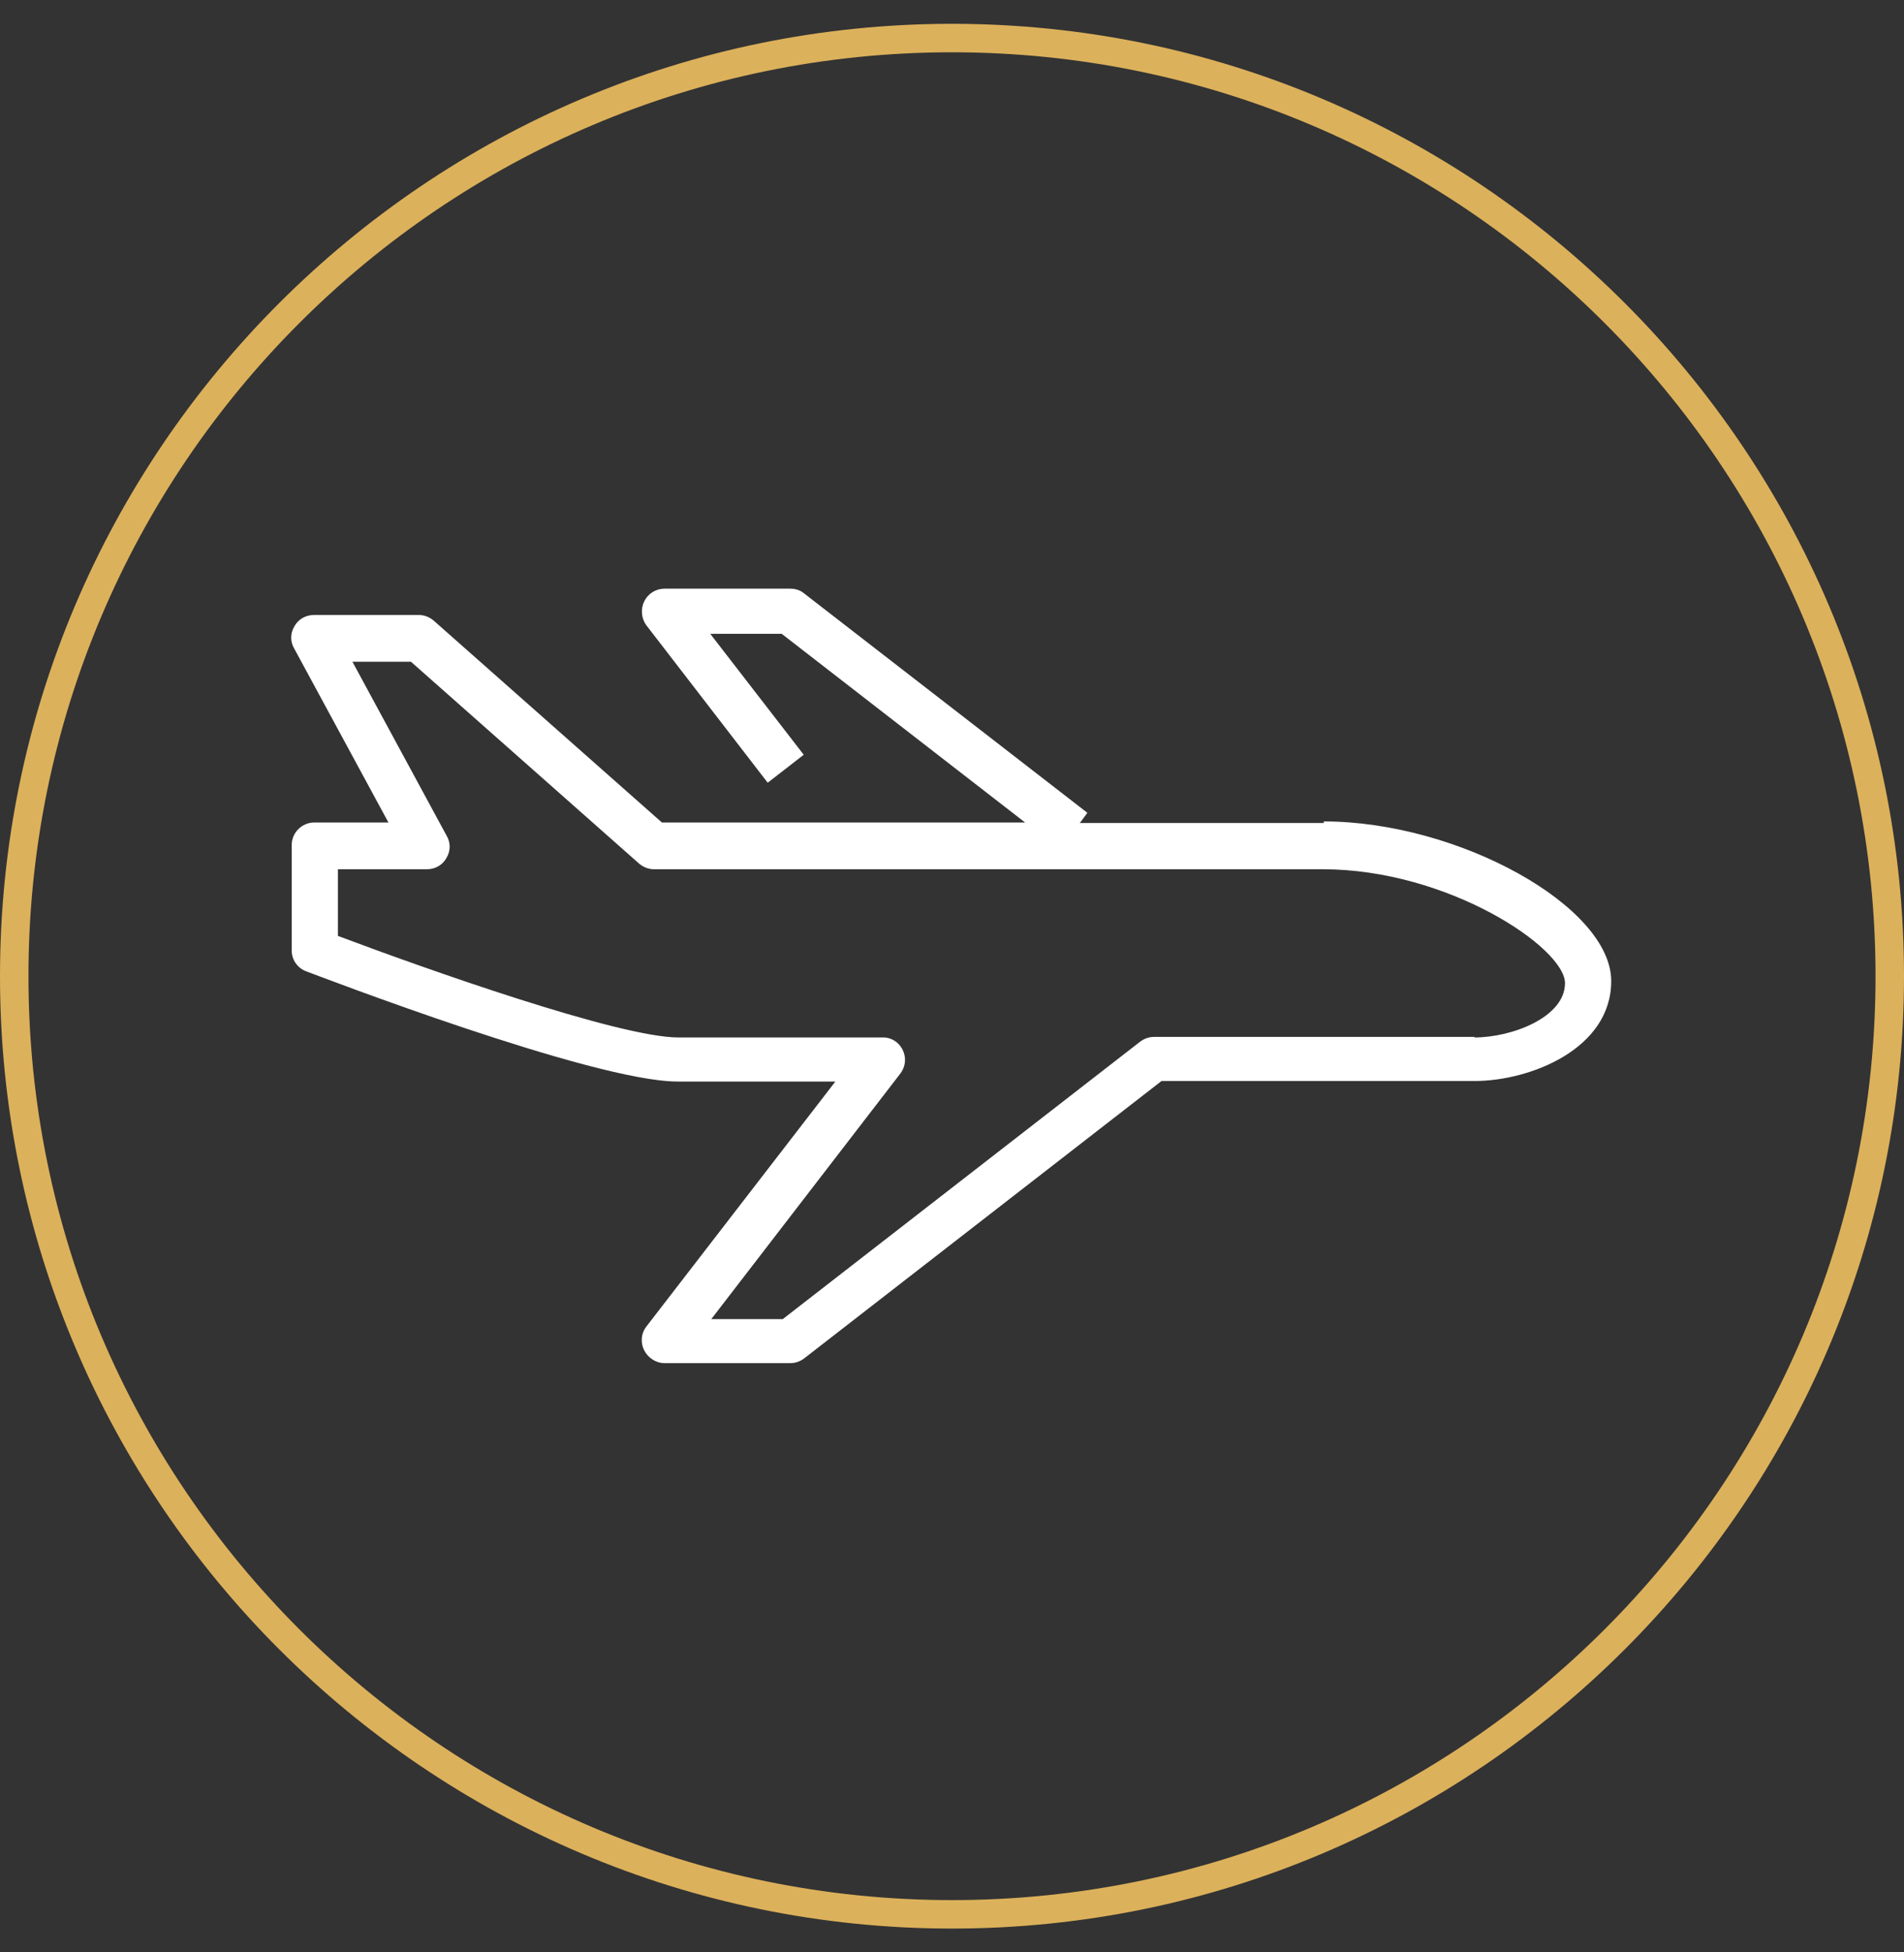
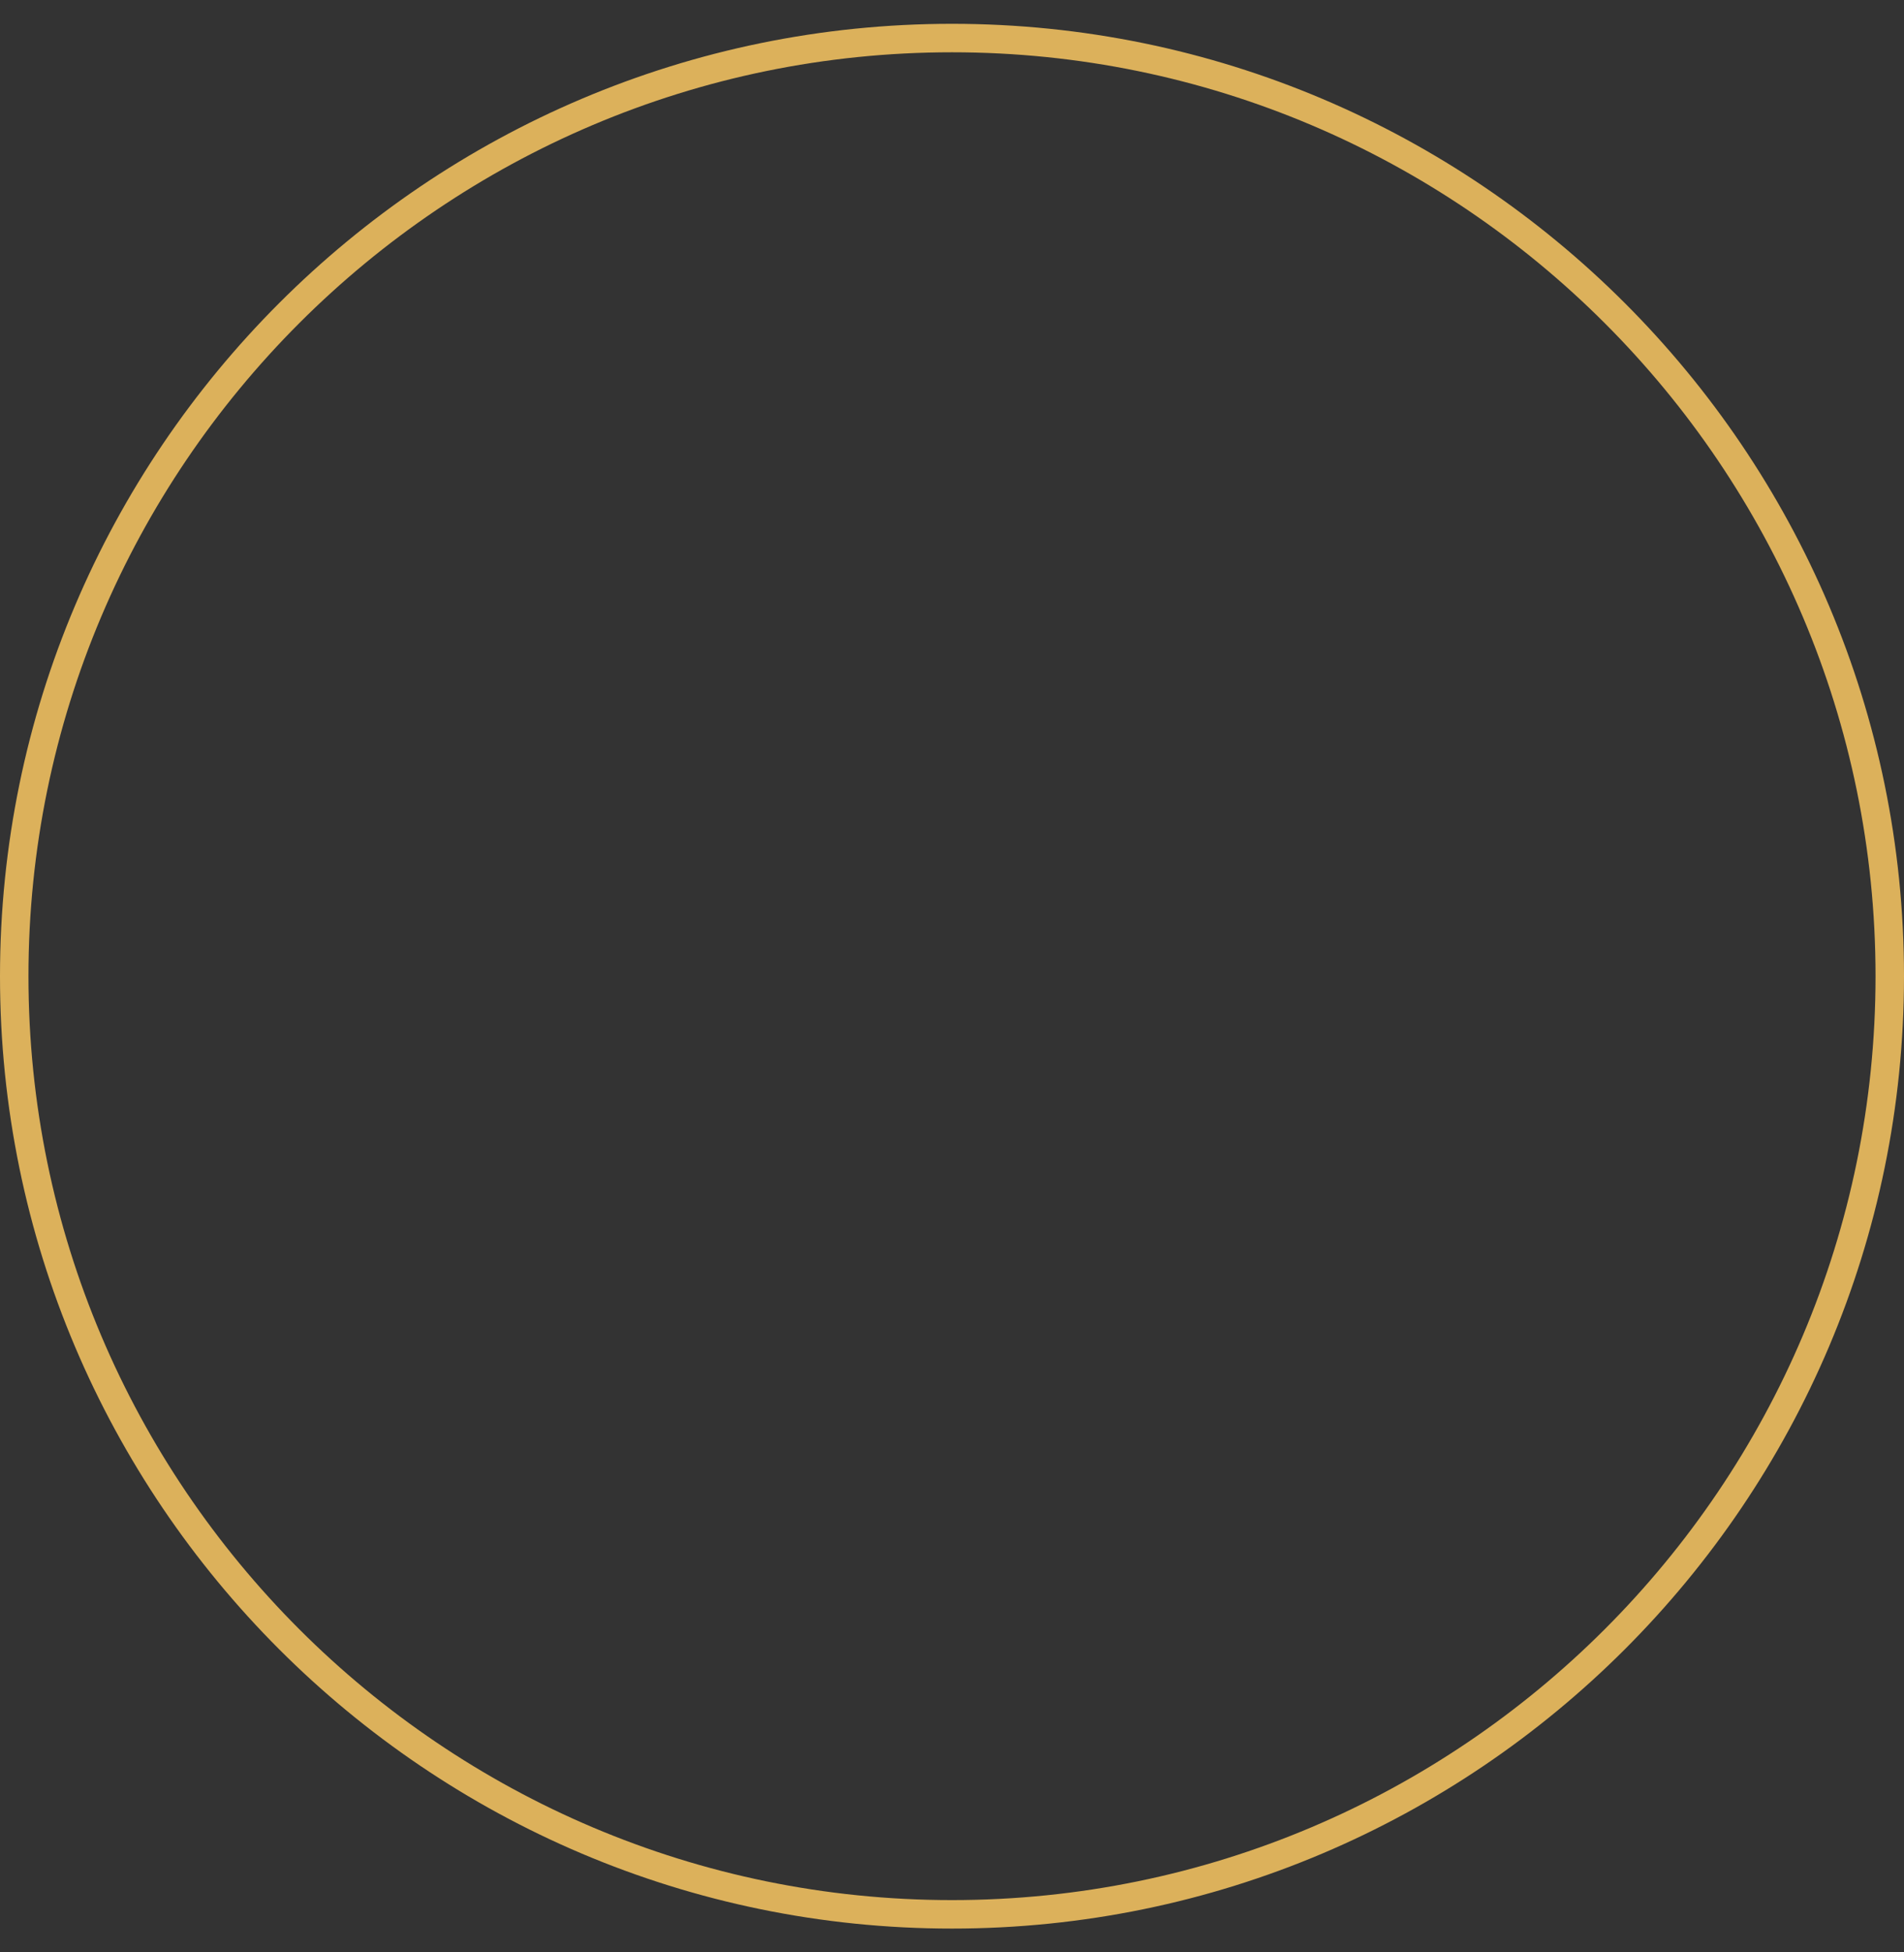
<svg xmlns="http://www.w3.org/2000/svg" width="40" height="41" viewBox="0 0 40 41" fill="none">
  <rect x="0" y="0" width="40" height="41" fill="#333333" stroke="none" />
  <path d="M20 1.098C9.3 1.098 0.598 9.8 0.598 20.5C0.598 31.2 9.3 39.902 20 39.902C30.7 39.902 39.402 31.2 39.402 20.5C39.402 9.8 30.7 1.098 20 1.098ZM20 40.5C8.973 40.5 0 31.527 0 20.5C0 9.473 8.973 0.5 20 0.5C31.027 0.5 40 9.473 40 20.5C40 31.527 31.027 40.5 20 40.5Z" fill="#DCB15B" />
-   <path d="M30.982 21.775H24.244C24.142 21.775 24.04 21.809 23.95 21.877L16.445 27.701H14.943L18.916 22.543C19.052 22.362 19.041 22.125 18.905 21.956C18.815 21.843 18.668 21.775 18.521 21.787H14.255C13.002 21.787 8.928 20.342 7.099 19.654V18.254H8.973C9.142 18.254 9.3 18.164 9.379 18.017C9.469 17.87 9.469 17.69 9.379 17.543L7.404 13.897H8.634L13.42 18.13C13.51 18.209 13.623 18.254 13.736 18.254H27.788C30.417 18.254 32.878 19.902 32.878 20.647C32.878 21.358 31.772 21.787 30.97 21.787M27.81 17.283H22.686L22.844 17.069L16.896 12.464C16.817 12.396 16.715 12.362 16.602 12.362H13.961C13.781 12.362 13.612 12.464 13.533 12.633C13.454 12.791 13.476 12.994 13.578 13.13L16.128 16.437L16.885 15.85L14.921 13.31H16.422L21.535 17.272H13.905L9.119 13.04C9.029 12.96 8.916 12.915 8.803 12.915H6.591C6.422 12.915 6.264 13.006 6.185 13.152C6.095 13.299 6.095 13.48 6.185 13.627L8.16 17.272H6.603C6.343 17.272 6.128 17.486 6.128 17.746V19.958C6.128 20.161 6.253 20.331 6.433 20.398C6.681 20.489 12.46 22.712 14.232 22.712H17.55L13.578 27.859C13.465 28.006 13.454 28.198 13.533 28.356C13.612 28.514 13.781 28.626 13.961 28.626H16.602C16.704 28.626 16.806 28.593 16.896 28.525L24.402 22.701H30.982C32.133 22.701 33.849 22.035 33.849 20.602C33.849 19.033 30.632 17.25 27.81 17.25" fill="white" />
</svg>